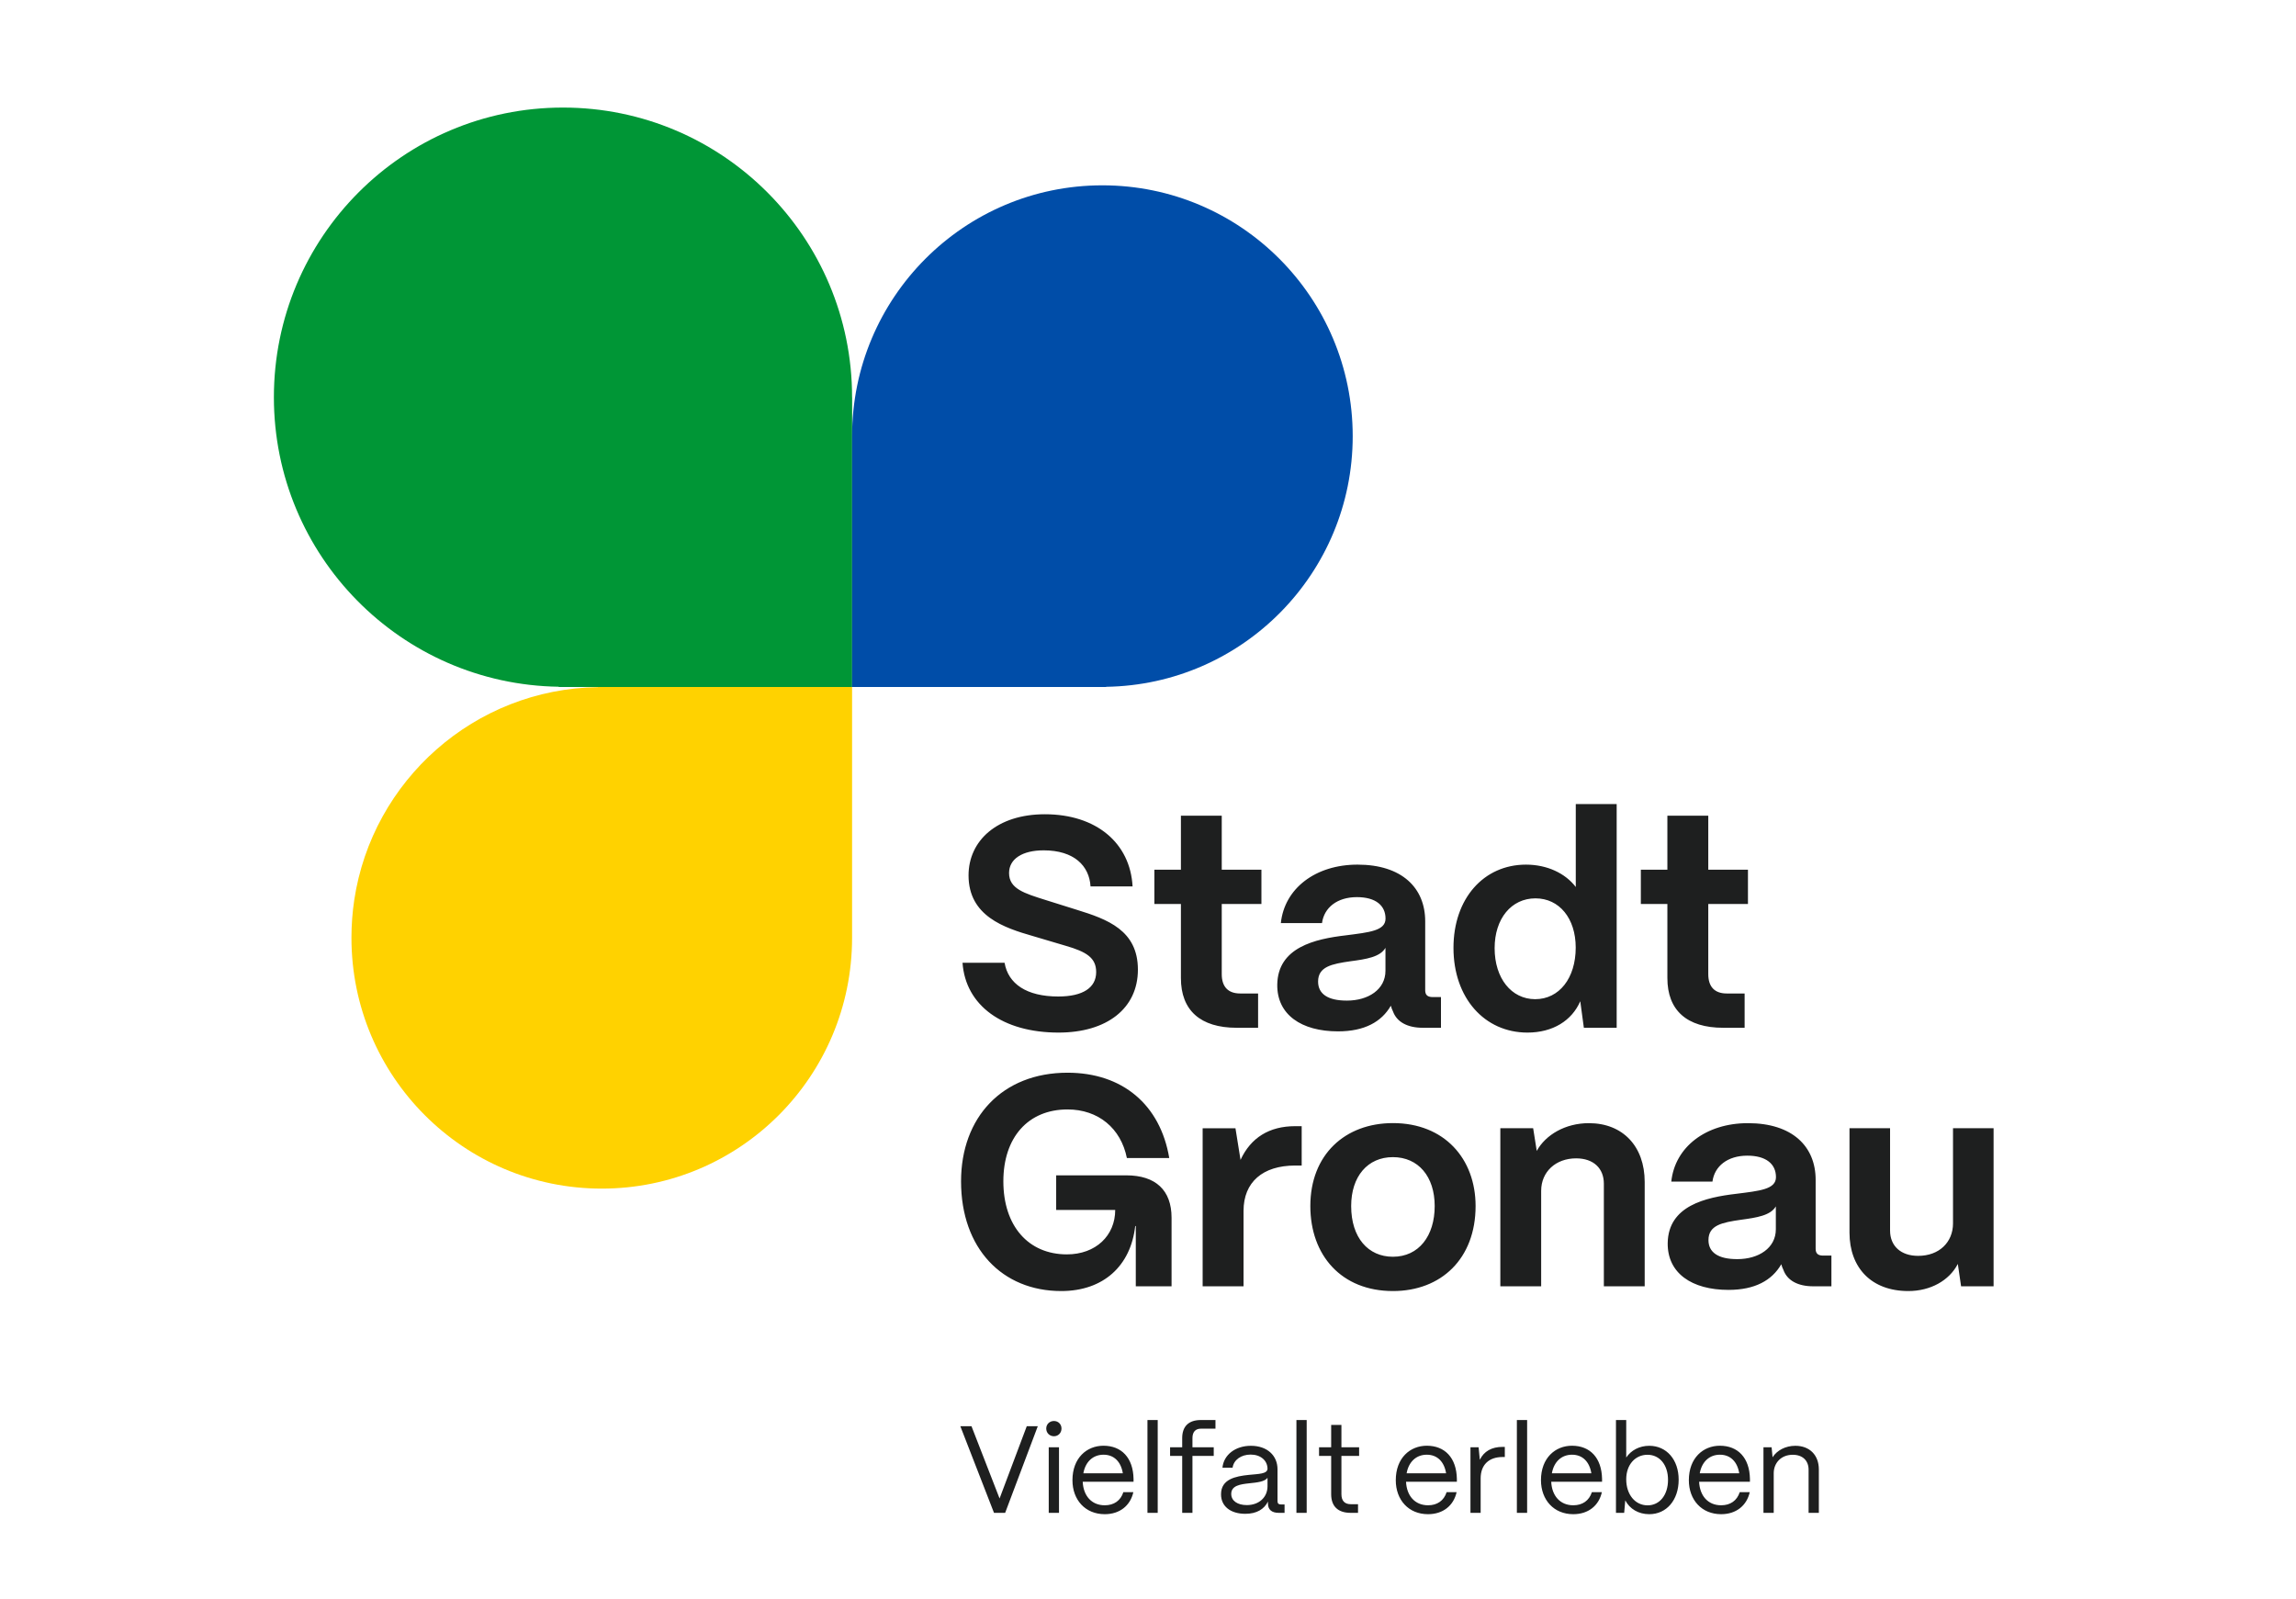
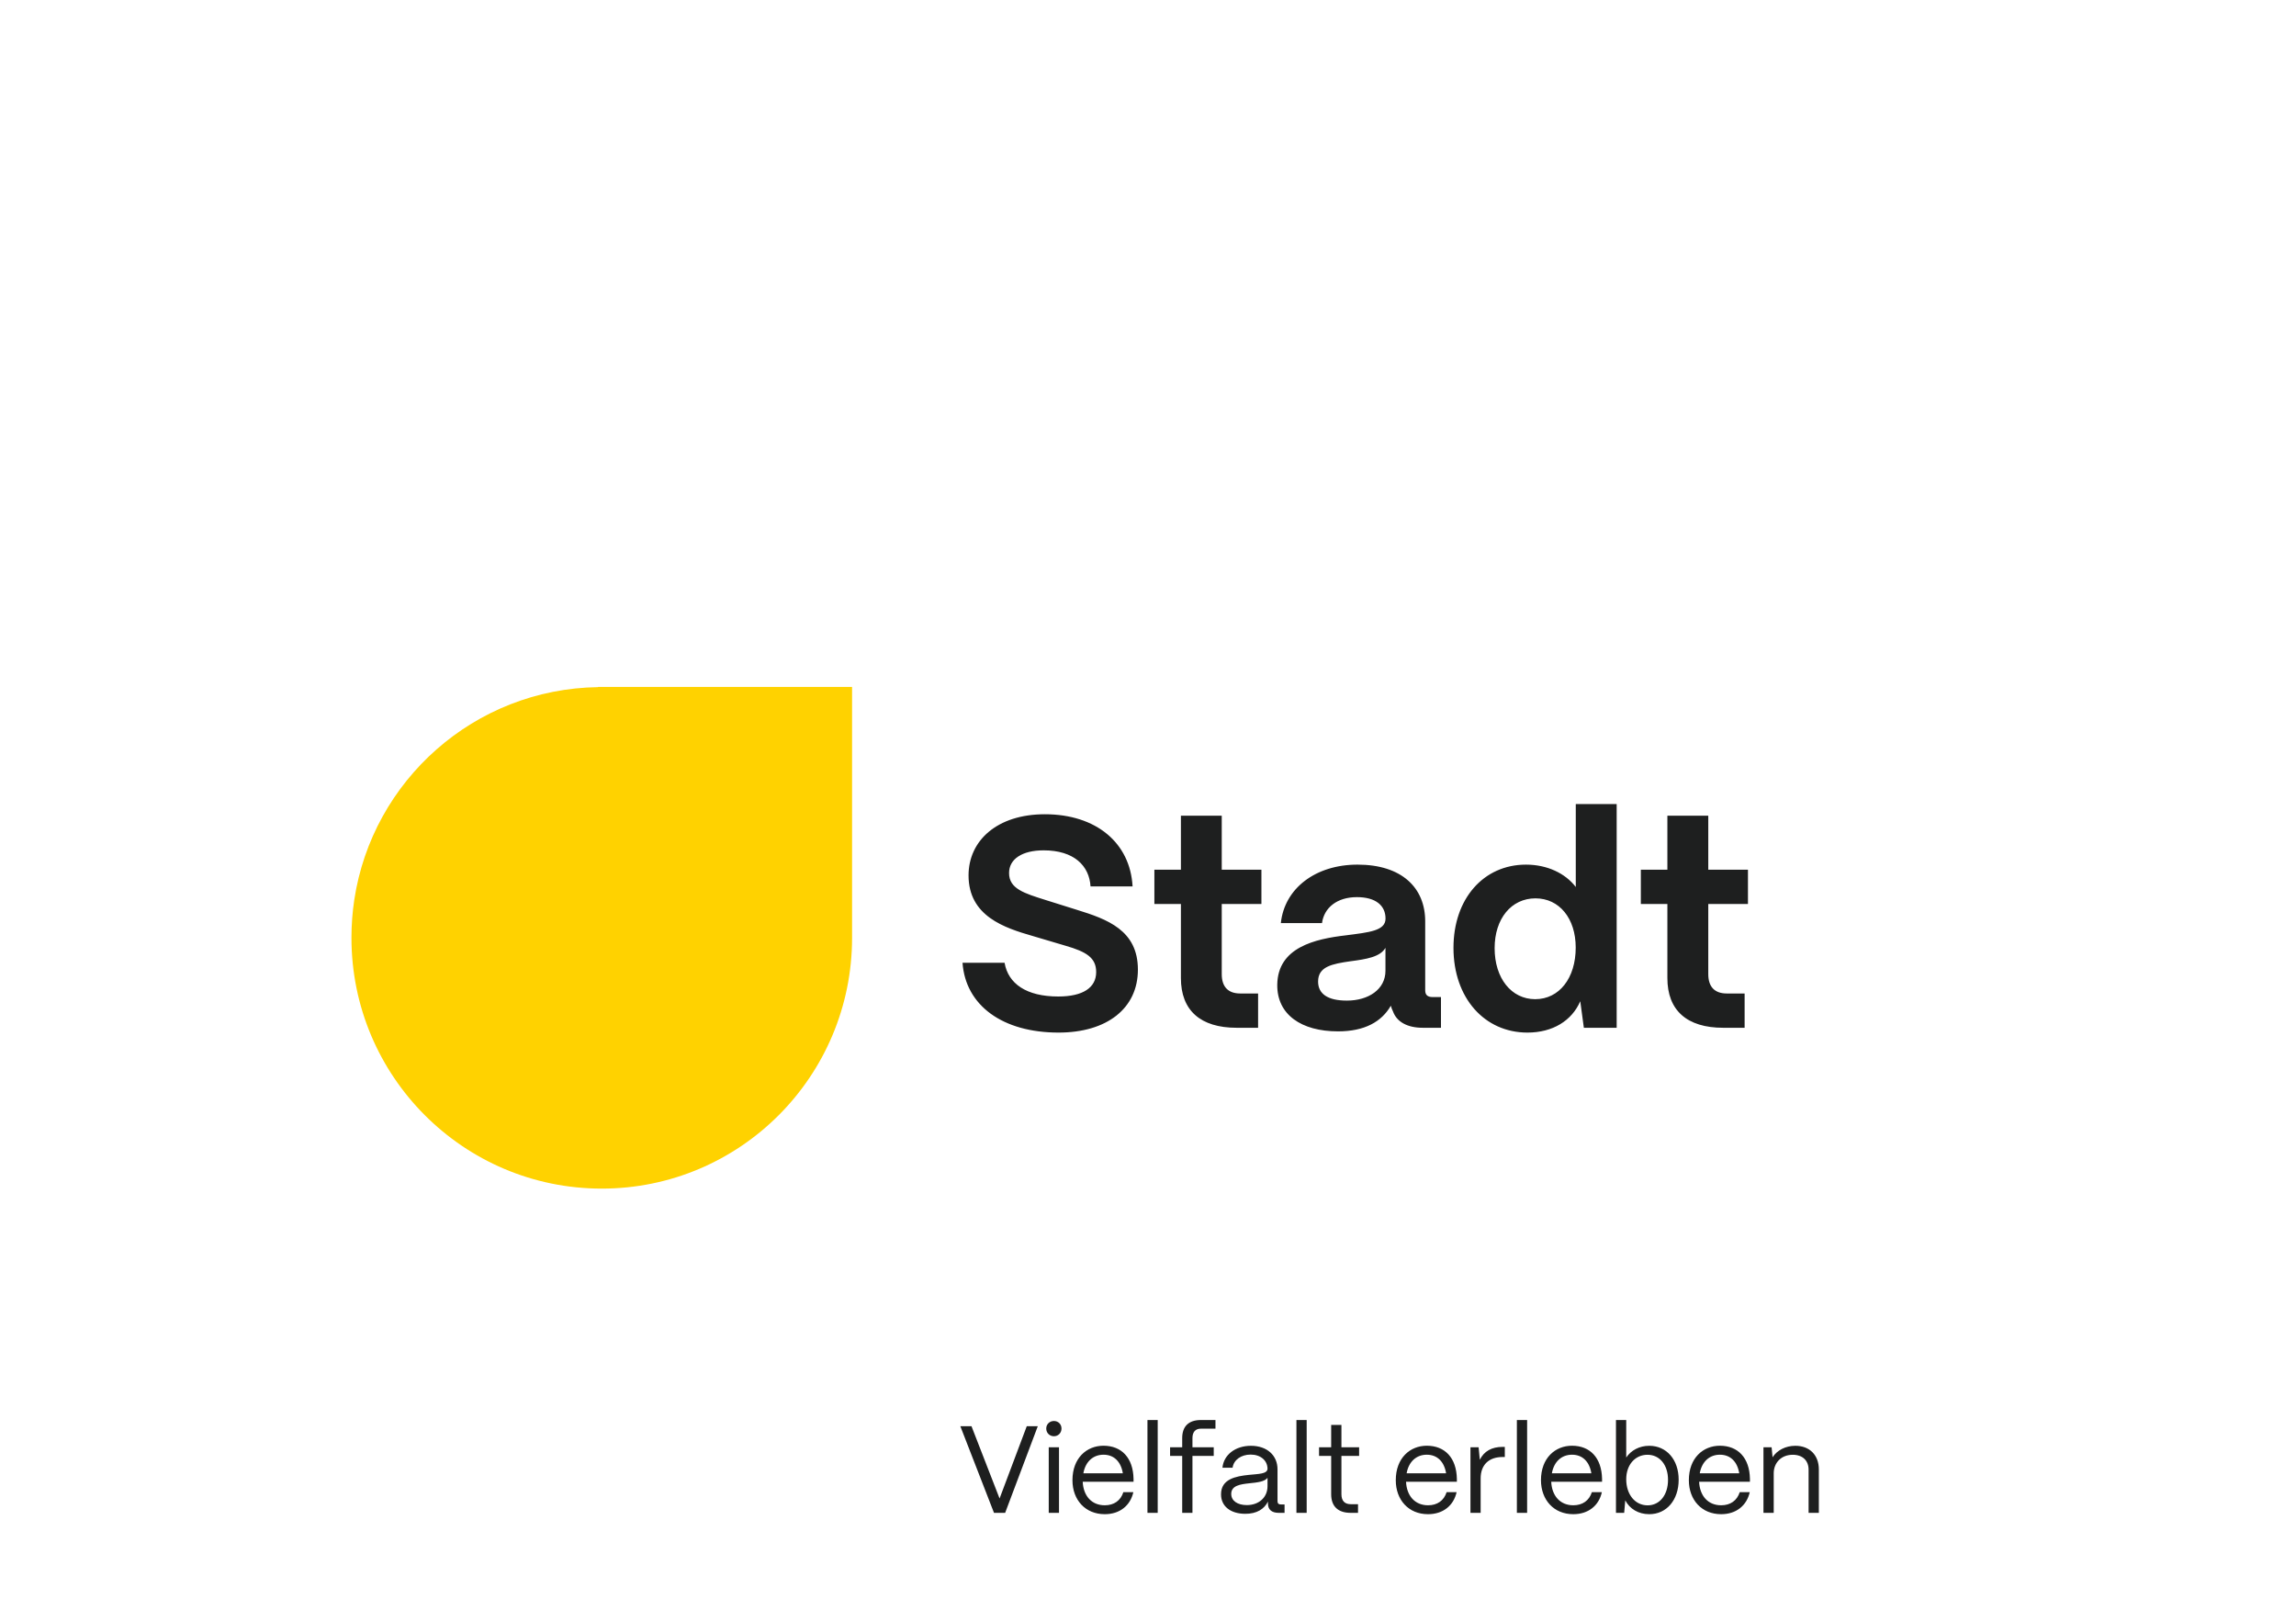
<svg xmlns="http://www.w3.org/2000/svg" height="195" id="Ebene_1" style="enable-background:new 0 0 357.17 249.45;" version="1.1" viewBox="0 0 357.17 249.45" width="280" x="0px" xml:space="preserve" y="0px">
  <style type="text/css">
	.st0{fill:#FFD200;}
	.st1{fill:#009636;}
	.st2{fill:#004DA8;}
	.st3{fill:#1E1F1F;}
</style>
  <path class="st0" d="M54.76,140.38c2.81-18.62,18.73-32.91,38.03-33.19v-0.03h39.63v39.13c0,21.61-17.48,39.13-39.05,39.13  c-21.57,0-39.05-17.52-39.05-39.13C54.32,144.28,54.47,142.31,54.76,140.38C54.76,140.38,54.76,140.38,54.76,140.38z" />
-   <path class="st1" d="M132.42,61.97c0-24.96-20.19-45.19-45.1-45.19s-45.1,20.23-45.1,45.19c0,24.73,19.84,44.8,44.44,45.16v0.04  h45.77V61.97L132.42,61.97z" />
-   <path class="st2" d="M132.42,68.04c0-21.61,17.48-39.13,39.05-39.13c21.57,0,39.05,17.52,39.05,39.13  c0,21.41-17.18,38.78-38.47,39.1v0.03h-39.63V68.04C132.42,68.04,132.42,68.04,132.42,68.04z" />
-   <path class="st3" d="M297.2,201.4c3.44,0,6.38-1.63,7.72-4.23l0.51,3.49h5.07V176h-6.33v14.84c0,2.93-2.14,5.07-5.44,5.07  c-2.7,0-4.38-1.54-4.38-3.95V176h-6.33v16.29C288.03,197.77,291.43,201.4,297.2,201.4 M266.02,193.45c0-2.33,2.14-2.75,5.07-3.17  c2.42-0.33,4.61-0.65,5.44-2.09v3.58c0,2.93-2.7,4.65-6,4.65C267.51,196.43,266.02,195.35,266.02,193.45 M269.14,201.22  c4.14,0,6.79-1.49,8.24-4c0.09,0.33,0.19,0.6,0.33,0.88c0.6,1.67,2.28,2.56,4.65,2.56h2.84v-4.79h-1.3c-0.84,0-1.16-0.37-1.16-1.07  v-10.75c0-5.21-3.63-8.84-10.56-8.84c-6.56,0-11.4,3.72-11.96,9.12h6.42c0.32-2.42,2.37-4.05,5.44-4.05c2.93,0,4.47,1.3,4.47,3.35  c0,1.91-2.56,2.14-6.19,2.6c-4.79,0.56-10.61,1.86-10.7,7.68C259.6,198.61,263.42,201.22,269.14,201.22 M233.55,200.66h6.37v-14.89  c0-2.98,2.28-5.07,5.45-5.07c2.74,0,4.33,1.58,4.33,3.95v16.01h6.37v-16.28c0-5.58-3.44-9.17-8.7-9.17c-3.68,0-6.75,1.81-8.14,4.33  l-0.56-3.54h-5.12V200.66L233.55,200.66z M210.28,188.14c0-4.61,2.56-7.63,6.51-7.63c3.96,0,6.52,3.02,6.52,7.63  c0,4.65-2.47,7.91-6.52,7.91C212.93,196.05,210.28,193.07,210.28,188.14 M216.8,201.4c7.54,0,12.89-5.07,12.89-13.26  c0-7.4-4.89-12.94-12.89-12.94c-7.49,0-12.89,4.93-12.89,12.94C203.91,195.82,208.75,201.4,216.8,201.4 M187.11,200.66h6.38v-11.77  c0-4.47,2.98-7.07,8.05-7.07h1.02v-6.14h-1.02c-4.05,0-6.93,1.81-8.52,5.26l-0.79-4.93h-5.12V200.66L187.11,200.66z M165.05,201.4  c6.56,0,10.84-3.91,11.54-10.14h0.09v9.4h5.58v-10.7c0-4.28-2.47-6.61-7.07-6.61h-10.93v5.4h9.21c0,4-3.03,6.93-7.54,6.93  c-6,0-9.91-4.42-9.91-11.4c0-6.84,3.86-11.21,10.01-11.21c4.79,0,8.33,2.93,9.26,7.58h6.61c-1.4-8.33-7.31-13.31-15.87-13.31  c-10.19,0-16.61,6.98-16.61,16.94C149.42,194.75,155.84,201.4,165.05,201.4" />
  <path class="st3" d="M268.31,160.33h3.35v-5.35h-2.79c-1.91,0-2.88-1.07-2.88-3.02v-10.94h6.19v-5.35h-6.19v-8.42h-6.38v8.42h-4.14  v5.35h4.14v11.54C259.6,157.63,262.68,160.33,268.31,160.33 M232.66,147.91c0-4.61,2.61-7.77,6.37-7.77c3.72,0,6.28,3.12,6.28,7.68  c0,4.75-2.56,8.05-6.33,8.05C235.27,155.86,232.66,152.61,232.66,147.91 M237.78,161.08c3.95,0,6.93-1.86,8.24-4.89l0.56,4.14h5.12  v-34.9h-6.38v12.94c-1.63-2.14-4.47-3.49-7.77-3.49c-6.61,0-11.31,5.31-11.31,12.98C226.24,155.68,231.08,161.08,237.78,161.08   M205.12,153.12c0-2.33,2.14-2.75,5.07-3.17c2.42-0.32,4.61-0.65,5.44-2.09v3.58c0,2.93-2.7,4.65-6,4.65  C206.61,156.1,205.12,155.03,205.12,153.12 M208.23,160.89c4.14,0,6.79-1.49,8.24-4c0.09,0.33,0.19,0.61,0.33,0.88  c0.6,1.67,2.28,2.56,4.65,2.56h2.84v-4.79h-1.3c-0.84,0-1.16-0.37-1.16-1.07v-10.75c0-5.21-3.63-8.84-10.56-8.84  c-6.56,0-11.4,3.72-11.96,9.12h6.42c0.33-2.42,2.37-4.05,5.44-4.05c2.93,0,4.47,1.3,4.47,3.35c0,1.91-2.56,2.14-6.19,2.61  c-4.79,0.56-10.61,1.86-10.7,7.68C198.69,158.28,202.51,160.89,208.23,160.89 M192.41,160.33h3.35v-5.35h-2.79  c-1.91,0-2.88-1.07-2.88-3.02v-10.94h6.19v-5.35h-6.19v-8.42h-6.37v8.42h-4.14v5.35h4.14v11.54  C183.71,157.63,186.78,160.33,192.41,160.33 M164.63,161.08c7.54,0,12.38-3.77,12.38-9.82c0-6.14-4.75-7.86-9.58-9.35l-4.75-1.49  c-3.4-1.07-5.77-1.77-5.77-4.23c0-2.19,2.05-3.54,5.4-3.54c4.75,0,7.12,2.42,7.31,5.63h6.56c-0.37-6.79-5.68-11.26-13.68-11.26  c-7.44,0-11.91,4.1-11.91,9.54c0,6.37,5.63,8.19,10,9.45l5.16,1.53c3.21,0.93,4.75,1.86,4.75,4.1c0,2.42-2.05,3.81-5.91,3.81  c-4.98,0-7.82-2-8.38-5.26h-6.56C150.12,156.84,155.89,161.08,164.63,161.08" />
  <path class="st3" d="M276.2,236v-6.22c0.02-1.56,1.14-2.84,2.97-2.84c1.54,0,2.47,0.91,2.47,2.33V236h1.6v-6.77  c0-2.26-1.46-3.69-3.67-3.69c-1.53,0-2.86,0.71-3.55,1.79l-0.15-1.56h-1.27V236H276.2z M264.66,229.83c0.33-1.83,1.53-2.9,3.15-2.9  c1.64,0,2.72,1.1,3.01,2.9H264.66z M268,236.21c2.33,0,3.99-1.33,4.46-3.44h-1.56c-0.43,1.33-1.47,2.05-2.9,2.05  c-2.07,0-3.34-1.49-3.44-3.67h7.93v-0.45c-0.06-3.28-1.87-5.17-4.69-5.17c-2.59,0-4.84,1.89-4.84,5.38  C262.96,233.99,264.97,236.21,268,236.21 M256.53,234.83c-1.95,0-3.34-1.68-3.34-4.07c0-2.26,1.39-3.82,3.32-3.82  c1.91,0,3.2,1.6,3.2,3.9C259.72,233.18,258.43,234.83,256.53,234.83 M256.78,236.21c2.7,0,4.59-2.2,4.59-5.38  c0-3.13-1.89-5.29-4.59-5.29c-1.54,0-2.84,0.71-3.59,1.83v-5.85h-1.6V236h1.28l0.17-1.95C253.73,235.38,255.1,236.21,256.78,236.21   M241.59,229.83c0.33-1.83,1.52-2.9,3.15-2.9c1.64,0,2.72,1.1,3.01,2.9H241.59z M244.93,236.21c2.34,0,4-1.33,4.46-3.44h-1.56  c-0.42,1.33-1.47,2.05-2.9,2.05c-2.06,0-3.34-1.49-3.44-3.67h7.93v-0.45c-0.06-3.28-1.87-5.17-4.69-5.17  c-2.59,0-4.84,1.89-4.84,5.38C239.9,233.99,241.9,236.21,244.93,236.21 M237.73,221.52h-1.6V236h1.6V221.52L237.73,221.52z   M230.48,236v-5.37c0-2.1,1.26-3.34,3.42-3.34h0.35v-1.58h-0.35c-1.7,0-2.9,0.69-3.55,2.01l-0.19-1.95h-1.27V236H230.48z   M218.93,229.83c0.33-1.83,1.53-2.9,3.15-2.9c1.64,0,2.72,1.1,3.01,2.9H218.93z M222.27,236.21c2.33,0,3.99-1.33,4.46-3.44h-1.56  c-0.42,1.33-1.47,2.05-2.89,2.05c-2.07,0-3.34-1.49-3.44-3.67h7.93v-0.45c-0.06-3.28-1.87-5.17-4.69-5.17  c-2.59,0-4.84,1.89-4.84,5.38C217.24,233.99,219.24,236.21,222.27,236.21 M211.35,236v-1.35h-1.14c-0.95,0-1.45-0.54-1.45-1.56  v-5.97h2.76v-1.35h-2.76v-3.49h-1.6v3.49h-1.89v1.35h1.89v5.97c0,1.89,1.06,2.91,3.05,2.91H211.35z M203.34,221.52h-1.6V236h1.6  V221.52L203.34,221.52z M194,234.79c-1.47,0-2.43-0.68-2.43-1.74c0-1.31,1.41-1.51,2.82-1.66c1.26-0.13,2.39-0.25,2.84-0.85v1.33  C197.22,233.57,195.91,234.79,194,234.79 M193.77,236.15c1.78,0,2.94-0.73,3.53-1.91v0.31c0,0.94,0.58,1.45,1.68,1.45h0.91v-1.31  h-0.58c-0.35,0-0.52-0.17-0.52-0.5v-4.98c0-2.16-1.62-3.67-4.15-3.67c-2.43,0-4.25,1.41-4.44,3.42h1.58  c0.17-1.22,1.33-2.05,2.82-2.05c1.54,0,2.61,0.91,2.63,2.2c-0.02,0.83-1.37,0.81-2.93,0.97c-2.05,0.21-4.32,0.66-4.32,3.01  C189.96,234.96,191.45,236.15,193.77,236.15 M185.52,236v-8.88h3.32v-1.35h-3.32v-1.43c0-0.95,0.46-1.47,1.31-1.47h2.28v-1.35h-2.28  c-1.89,0-2.91,0.98-2.91,2.82v1.43h-1.89v1.35h1.89V236H185.52z M180.1,221.52h-1.6V236h1.6V221.52L180.1,221.52z M168.5,229.83  c0.33-1.83,1.53-2.9,3.15-2.9c1.64,0,2.72,1.1,3.01,2.9H168.5z M171.84,236.21c2.33,0,3.99-1.33,4.46-3.44h-1.56  c-0.42,1.33-1.47,2.05-2.9,2.05c-2.07,0-3.34-1.49-3.44-3.67h7.93v-0.45c-0.06-3.28-1.87-5.17-4.69-5.17  c-2.59,0-4.84,1.89-4.84,5.38C166.8,233.99,168.81,236.21,171.84,236.21 M164.7,225.77h-1.6V236h1.6V225.77L164.7,225.77z   M163.91,224.05c0.67,0,1.18-0.52,1.18-1.2c0-0.67-0.5-1.18-1.18-1.18c-0.67,0-1.2,0.5-1.2,1.18  C162.71,223.53,163.23,224.05,163.91,224.05 M156.3,236l5.09-13.51h-1.72l-4.24,11.27l-4.38-11.27h-1.74l5.25,13.51H156.3z" />
  <desc property="dc:rights">Stadt Gronau</desc>
</svg>